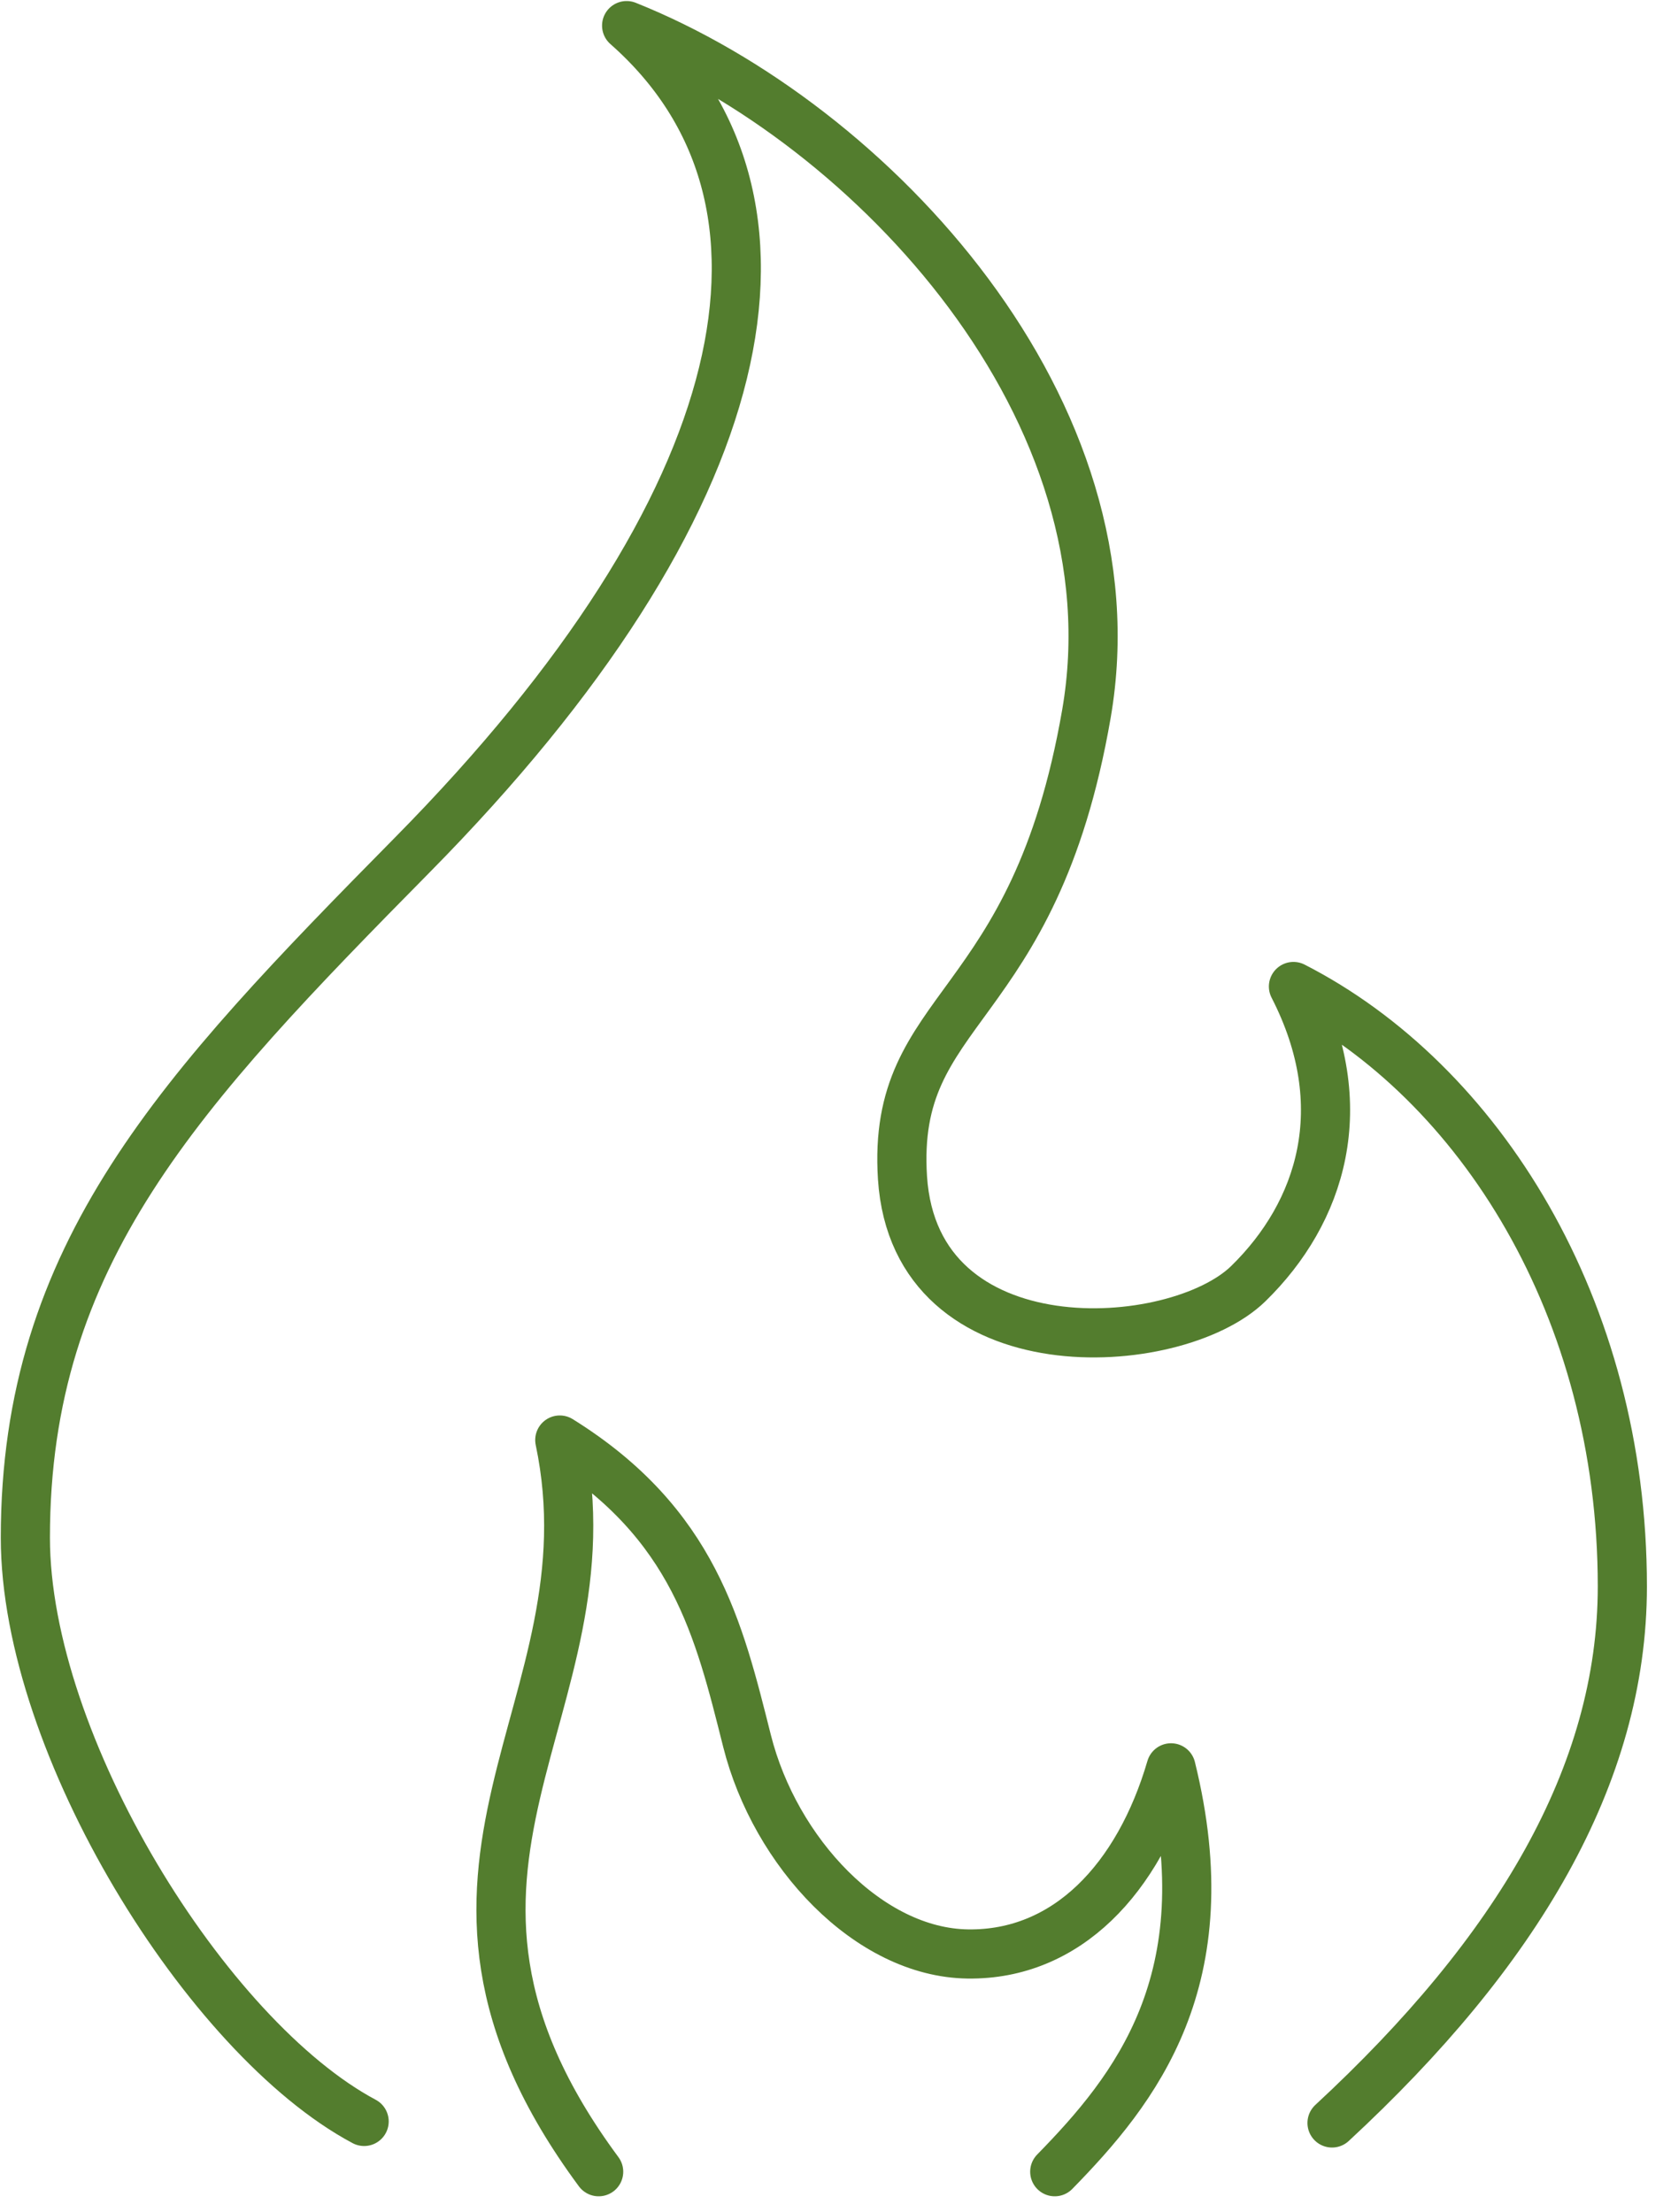
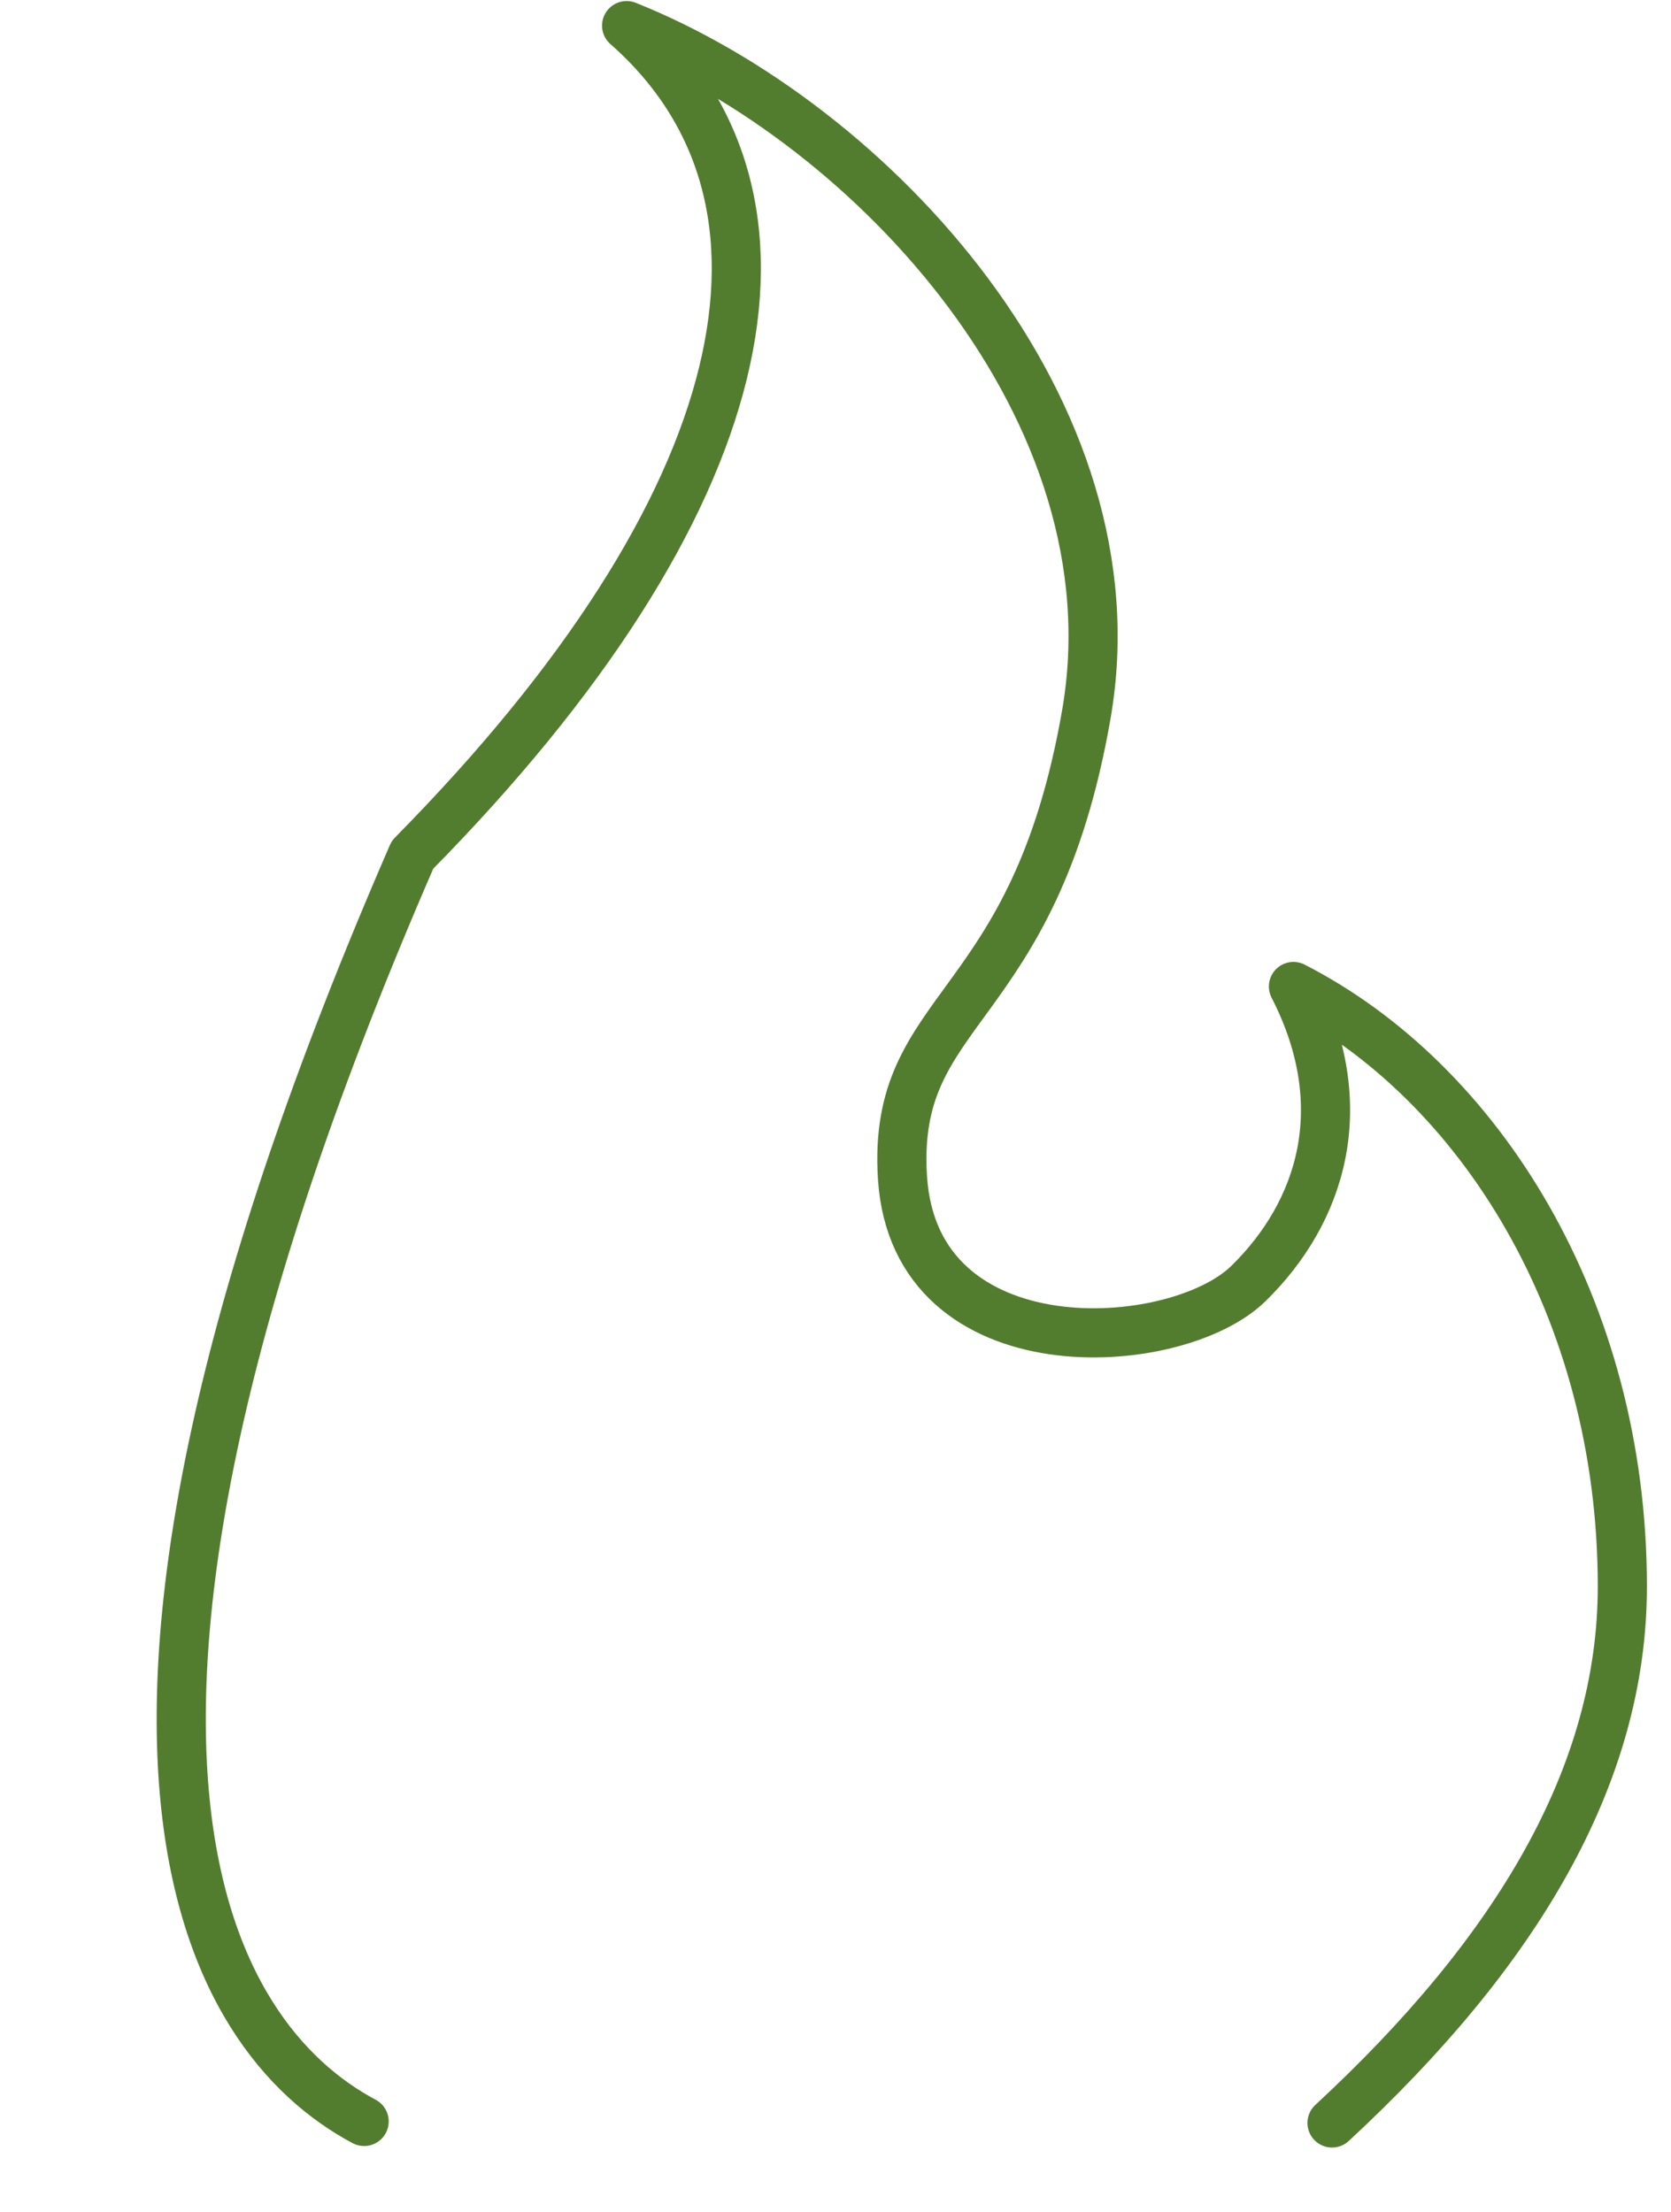
<svg xmlns="http://www.w3.org/2000/svg" width="34" height="45" viewBox="0 0 34 45" fill="none">
-   <path d="M12.181 44.183C7.591 37.98 12.55 34.813 11.39 29.297C14.126 31 14.629 33.152 15.2 35.419C15.771 37.686 17.679 39.727 19.694 39.753C21.709 39.779 23.168 38.217 23.827 35.966C24.891 40.276 23.098 42.509 21.461 44.183" stroke="#537D2E" stroke-linecap="round" stroke-linejoin="round" />
-   <path d="M27.103 43.191C30.856 39.717 33.01 36.119 33.01 32.275C33.01 26.611 30.097 22.004 26.318 20.07C27.573 22.512 26.881 24.667 25.401 26.114C23.921 27.561 18.619 27.9 18.363 23.962C18.136 20.411 21.039 20.682 22.105 14.526C23.172 8.371 17.766 2.527 12.75 0.521C16.736 4.032 15.442 10.247 8.393 17.39C3.654 22.194 0.516 25.508 0.516 31.283C0.516 35.5 4.209 41.455 7.409 43.16" stroke="#537D2E" stroke-linecap="round" stroke-linejoin="round" />
+   <path d="M27.103 43.191C30.856 39.717 33.01 36.119 33.01 32.275C33.01 26.611 30.097 22.004 26.318 20.07C27.573 22.512 26.881 24.667 25.401 26.114C23.921 27.561 18.619 27.9 18.363 23.962C18.136 20.411 21.039 20.682 22.105 14.526C23.172 8.371 17.766 2.527 12.75 0.521C16.736 4.032 15.442 10.247 8.393 17.39C0.516 35.5 4.209 41.455 7.409 43.16" stroke="#537D2E" stroke-linecap="round" stroke-linejoin="round" />
</svg>